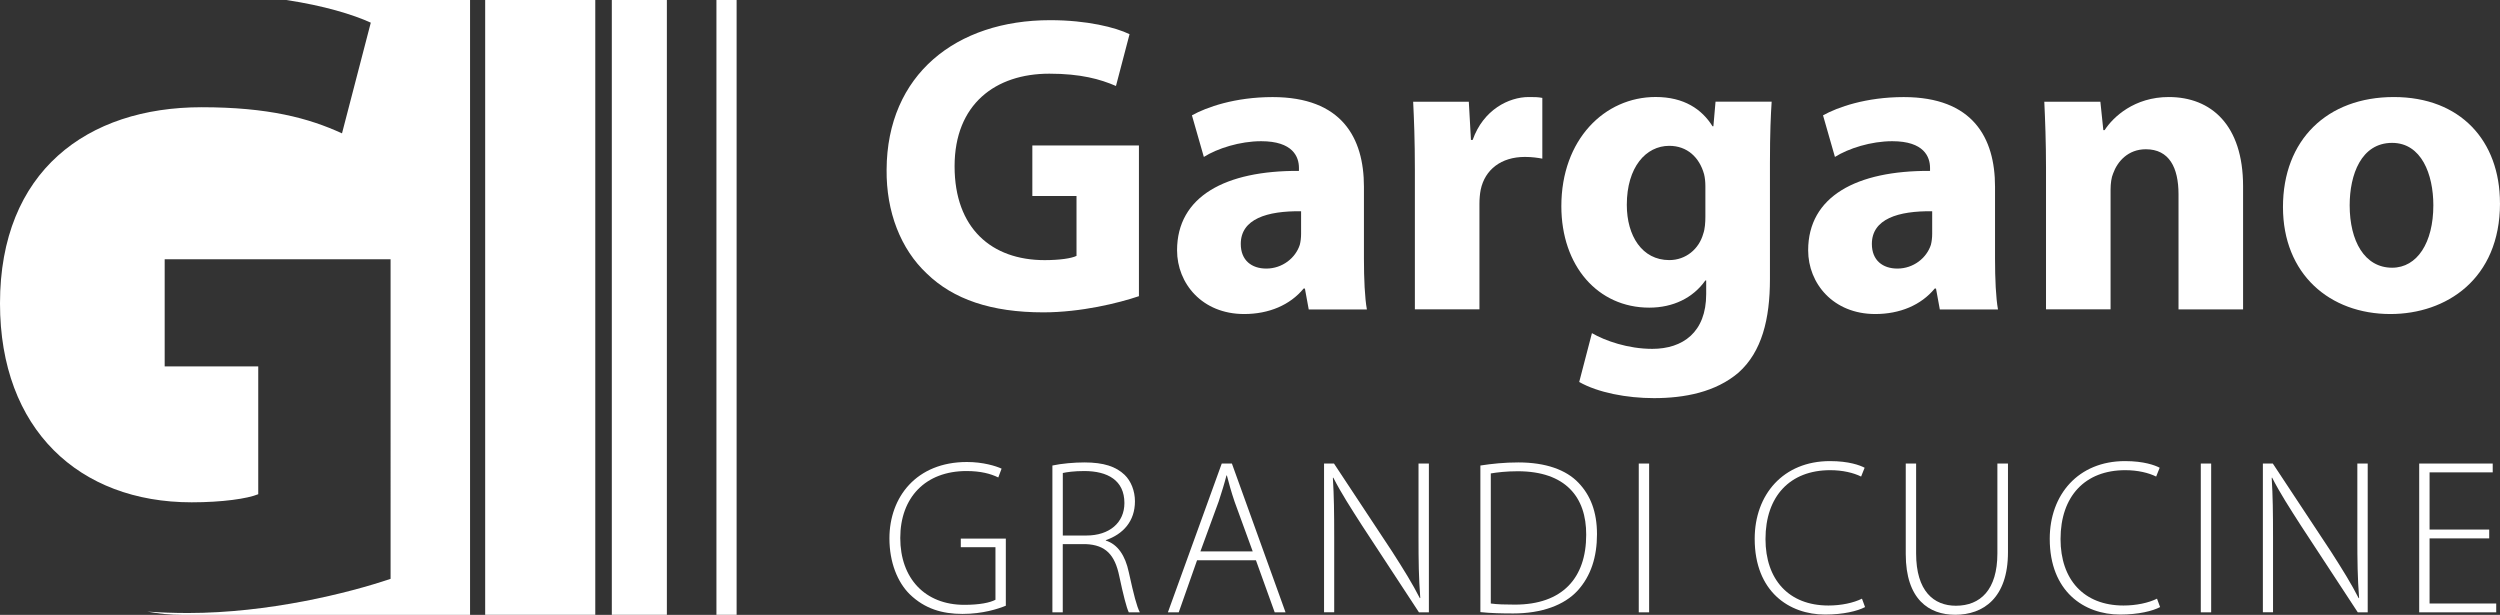
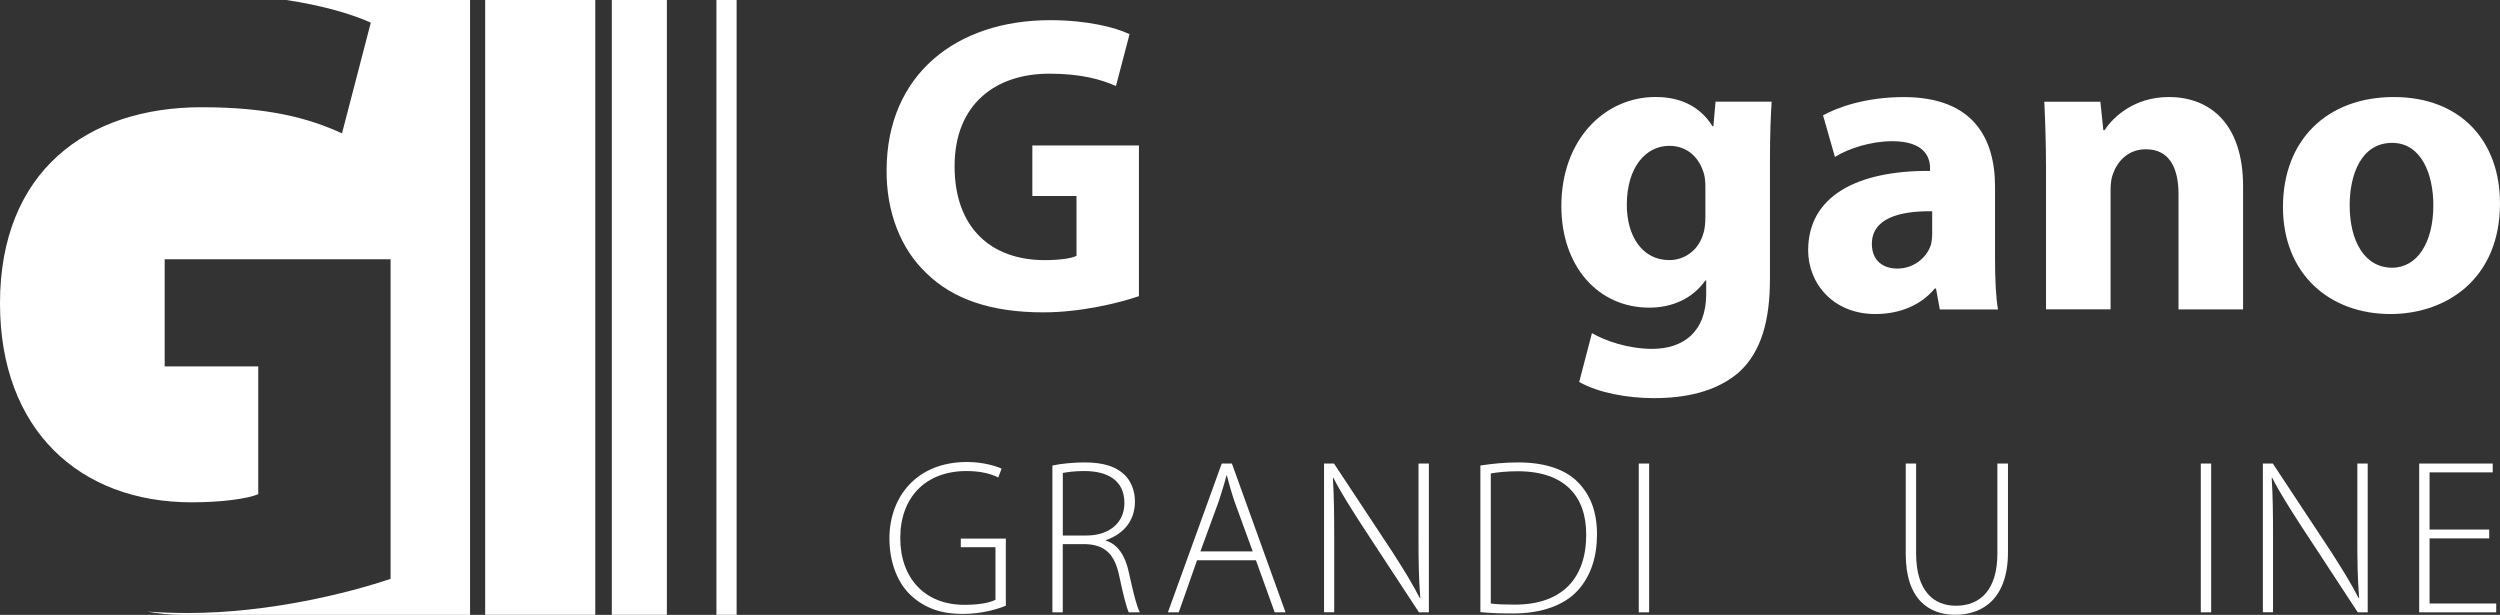
<svg xmlns="http://www.w3.org/2000/svg" id="Livello_2" viewBox="0 0 583.55 143.52">
  <rect x="0" y="0" width="583.55" height="143.52" fill="#333333" stroke="none" />
  <defs>
    <style>.cls-1{fill:#fff;}</style>
  </defs>
  <g id="Livello_1-2">
    <path class="cls-1" d="M265.83,69.14c-4.66,1.58-13.48,3.77-22.3,3.77-12.19,0-21.02-3.07-27.16-9.02-6.15-5.75-9.52-14.47-9.42-24.29.1-22.2,16.26-34.89,38.17-34.89,8.62,0,15.26,1.68,18.54,3.27l-3.17,12.09c-3.67-1.59-8.23-2.87-15.56-2.87-12.59,0-22.11,7.14-22.11,21.61s8.63,21.91,21.02,21.91c3.47,0,6.25-.4,7.44-.99v-13.98h-10.31v-11.8h24.88v35.19Z" />
-     <path class="cls-1" d="M305.48,72.21l-.89-4.86h-.3c-3.17,3.87-8.13,5.95-13.88,5.95-9.81,0-15.66-7.14-15.66-14.87,0-12.59,11.3-18.64,28.45-18.54v-.69c0-2.58-1.39-6.24-8.82-6.24-4.96,0-10.21,1.68-13.38,3.67l-2.78-9.71c3.37-1.88,10.01-4.26,18.83-4.26,16.16,0,21.32,9.52,21.32,20.92v16.85c0,4.66.2,9.12.69,11.8h-13.58ZM303.7,49.31c-7.93-.1-14.08,1.79-14.08,7.63,0,3.87,2.58,5.75,5.95,5.75,3.77,0,6.84-2.48,7.83-5.55.2-.79.3-1.68.3-2.58v-5.25Z" />
-     <path class="cls-1" d="M330.26,39.7c0-7.14-.2-11.8-.4-15.96h12.99l.5,8.92h.4c2.48-7.04,8.43-10.01,13.09-10.01,1.39,0,2.08,0,3.17.2v14.18c-1.09-.2-2.38-.4-4.07-.4-5.55,0-9.32,2.97-10.31,7.63-.2.99-.3,2.18-.3,3.37v24.58h-15.07v-32.51Z" />
    <path class="cls-1" d="M413.54,23.74c-.2,3.07-.4,7.14-.4,14.37v27.06c0,9.32-1.89,16.95-7.34,21.81-5.35,4.56-12.59,5.95-19.73,5.95-6.34,0-13.09-1.29-17.45-3.77l2.97-11.4c3.07,1.78,8.42,3.67,14.08,3.67,7.14,0,12.59-3.87,12.59-12.79v-3.17h-.2c-2.87,4.07-7.53,6.34-13.09,6.34-11.99,0-20.52-9.71-20.52-23.69,0-15.57,10.11-25.48,22.01-25.48,6.64,0,10.81,2.87,13.28,6.84h.2l.5-5.75h13.09ZM398.07,43.46c0-.99-.1-1.98-.3-2.78-1.09-3.97-3.97-6.64-8.13-6.64-5.45,0-9.91,4.96-9.91,13.78,0,7.24,3.57,12.89,9.91,12.89,3.87,0,6.94-2.58,7.93-6.15.4-1.09.5-2.68.5-3.96v-7.14Z" />
    <path class="cls-1" d="M452.79,72.21l-.89-4.86h-.3c-3.17,3.87-8.13,5.95-13.88,5.95-9.81,0-15.66-7.14-15.66-14.87,0-12.59,11.3-18.64,28.45-18.54v-.69c0-2.58-1.39-6.24-8.82-6.24-4.96,0-10.21,1.68-13.38,3.67l-2.78-9.71c3.37-1.88,10.01-4.26,18.83-4.26,16.16,0,21.32,9.52,21.32,20.92v16.85c0,4.66.2,9.12.69,11.8h-13.58ZM451.01,49.31c-7.93-.1-14.08,1.79-14.08,7.63,0,3.87,2.58,5.75,5.95,5.75,3.77,0,6.84-2.48,7.83-5.55.2-.79.3-1.68.3-2.58v-5.25Z" />
    <path class="cls-1" d="M477.58,39.2c0-6.05-.2-11.2-.4-15.46h13.09l.69,6.64h.3c1.98-3.07,6.94-7.73,14.97-7.73,9.91,0,17.35,6.54,17.35,20.82v28.75h-15.07v-26.87c0-6.24-2.18-10.51-7.63-10.51-4.16,0-6.64,2.87-7.63,5.65-.4.89-.6,2.38-.6,3.77v27.95h-15.07v-33.01Z" />
    <path class="cls-1" d="M583.55,47.43c0,17.75-12.59,25.87-25.58,25.87-14.18,0-25.08-9.32-25.08-24.98s10.31-25.67,25.87-25.67,24.78,10.21,24.78,24.78ZM548.46,47.92c0,8.33,3.47,14.57,9.91,14.57,5.85,0,9.62-5.85,9.62-14.57,0-7.24-2.78-14.57-9.62-14.57-7.24,0-9.91,7.44-9.91,14.57Z" />
    <path class="cls-1" d="M234.77,141.39c-1.75.72-5.36,1.91-10.1,1.91s-8.81-1.19-12.32-4.59c-2.83-2.78-4.74-7.42-4.74-13.04,0-9.64,6.29-17.83,18.09-17.83,3.76,0,6.75.93,8.09,1.55l-.77,2.06c-1.8-.88-4.12-1.5-7.42-1.5-9.59,0-15.46,6.19-15.46,15.62s5.77,15.61,14.95,15.61c3.61,0,5.98-.51,7.27-1.18v-12.27h-8.09v-2.01h10.51v15.67Z" />
    <path class="cls-1" d="M245.65,108.66c2.11-.46,5.1-.72,7.47-.72,4.54,0,7.37.98,9.38,2.89,1.5,1.44,2.42,3.76,2.42,6.18,0,4.69-2.78,7.68-6.8,9.07v.1c2.78.87,4.54,3.5,5.36,7.37,1.19,5.41,1.86,7.99,2.58,9.38h-2.58c-.51-1.03-1.29-4.07-2.22-8.45-1.03-5-3.19-7.27-7.78-7.47h-5.41v15.92h-2.42v-34.27ZM248.08,125h5.51c5.36,0,8.87-2.99,8.87-7.58,0-5.31-3.92-7.47-9.38-7.47-2.37,0-4.12.26-5,.46v14.58Z" />
    <path class="cls-1" d="M279.42,130.77l-4.28,12.16h-2.53l12.57-34.73h2.37l12.52,34.73h-2.53l-4.38-12.16h-13.76ZM292.41,128.71l-4.23-11.6c-.82-2.42-1.29-4.18-1.8-6.13h-.1c-.51,2.01-1.08,3.81-1.8,6.03l-4.28,11.7h12.21Z" />
    <path class="cls-1" d="M309.06,142.93v-34.73h2.32l13.55,20.51c2.78,4.33,4.79,7.58,6.49,10.92l.1-.05c-.36-4.69-.41-8.66-.41-14.12v-17.26h2.42v34.73h-2.32l-13.24-20.2c-2.58-4.02-4.95-7.68-6.75-11.24l-.1.05c.26,4.28.31,8.04.31,13.81v17.57h-2.37Z" />
    <path class="cls-1" d="M345.56,108.66c2.63-.41,5.62-.72,8.86-.72,6.34,0,11.13,1.7,14.02,4.74,2.78,2.89,4.33,6.75,4.33,12.01s-1.39,9.74-4.54,13.19c-3.09,3.35-8.3,5.31-15,5.31-2.68,0-5.2-.05-7.68-.31v-34.22ZM347.98,140.87c1.44.21,3.45.26,5.62.26,11.13,0,16.65-6.24,16.65-16.29.05-8.81-4.84-14.84-15.98-14.84-2.68,0-4.79.26-6.29.51v30.35Z" />
    <path class="cls-1" d="M384.94,108.2v34.73h-2.42v-34.73h2.42Z" />
-     <path class="cls-1" d="M435.35,141.7c-1.75.93-5.1,1.75-9.33,1.75-8.4,0-16.44-5.36-16.44-17.68,0-10.31,6.65-18.14,17.57-18.14,4.43,0,7.01.98,8.09,1.55l-.82,2.06c-1.75-.87-4.28-1.49-7.22-1.49-9.38,0-15.1,6.08-15.1,16.08,0,9.43,5.41,15.51,14.69,15.51,2.99,0,5.87-.62,7.83-1.6l.72,1.96Z" />
    <path class="cls-1" d="M447.26,108.2v20.98c0,8.81,4.12,12.21,9.28,12.21,5.72,0,9.69-3.71,9.69-12.21v-20.98h2.47v20.72c0,10.67-5.77,14.58-12.32,14.58-6.08,0-11.54-3.56-11.54-14.17v-21.13h2.42Z" />
-     <path class="cls-1" d="M504.22,141.7c-1.75.93-5.1,1.75-9.33,1.75-8.4,0-16.44-5.36-16.44-17.68,0-10.31,6.65-18.14,17.57-18.14,4.43,0,7.01.98,8.09,1.55l-.82,2.06c-1.75-.87-4.28-1.49-7.22-1.49-9.38,0-15.1,6.08-15.1,16.08,0,9.43,5.41,15.51,14.69,15.51,2.99,0,5.87-.62,7.83-1.6l.72,1.96Z" />
    <path class="cls-1" d="M516.13,108.2v34.73h-2.42v-34.73h2.42Z" />
    <path class="cls-1" d="M528.2,142.93v-34.73h2.32l13.55,20.51c2.78,4.33,4.79,7.58,6.49,10.92l.1-.05c-.36-4.69-.41-8.66-.41-14.12v-17.26h2.42v34.73h-2.32l-13.24-20.2c-2.58-4.02-4.95-7.68-6.75-11.24l-.1.05c.26,4.28.31,8.04.31,13.81v17.57h-2.37Z" />
    <path class="cls-1" d="M581.03,125.67h-13.92v15.2h15.56v2.06h-17.98v-34.73h17.16v2.06h-14.74v13.35h13.92v2.06Z" />
    <path class="cls-1" d="M109.72,0v143.52H42.56c-2.8,0-5.51-.26-8.16-.76,3.06.22,6.23.33,9.5.33,18.7,0,37.38-4.62,47.27-7.98V60.52h-52.73v25.01h21.84v29.83c-2.52,1.04-8.39,1.89-15.55,1.89C18.48,117.25,0,100.24,0,70.82,0,39.94,20.37,25.03,47.05,25.03c15.55,0,24.99,2.52,32.78,6.1l6.72-25.84c-4.19-1.91-10.98-3.97-19.72-5.29h42.89Z" />
    <polygon class="cls-1" points="113.25 0 113.25 0 113.25 143.51 138.95 143.51 138.95 0 113.25 0" />
    <polygon class="cls-1" points="142.81 0 142.81 0 142.81 143.51 155.66 143.51 155.66 0 142.81 0" />
    <polygon class="cls-1" points="167.23 0 167.23 0 167.23 143.51 171.94 143.51 171.94 0 167.23 0" />
  </g>
</svg>